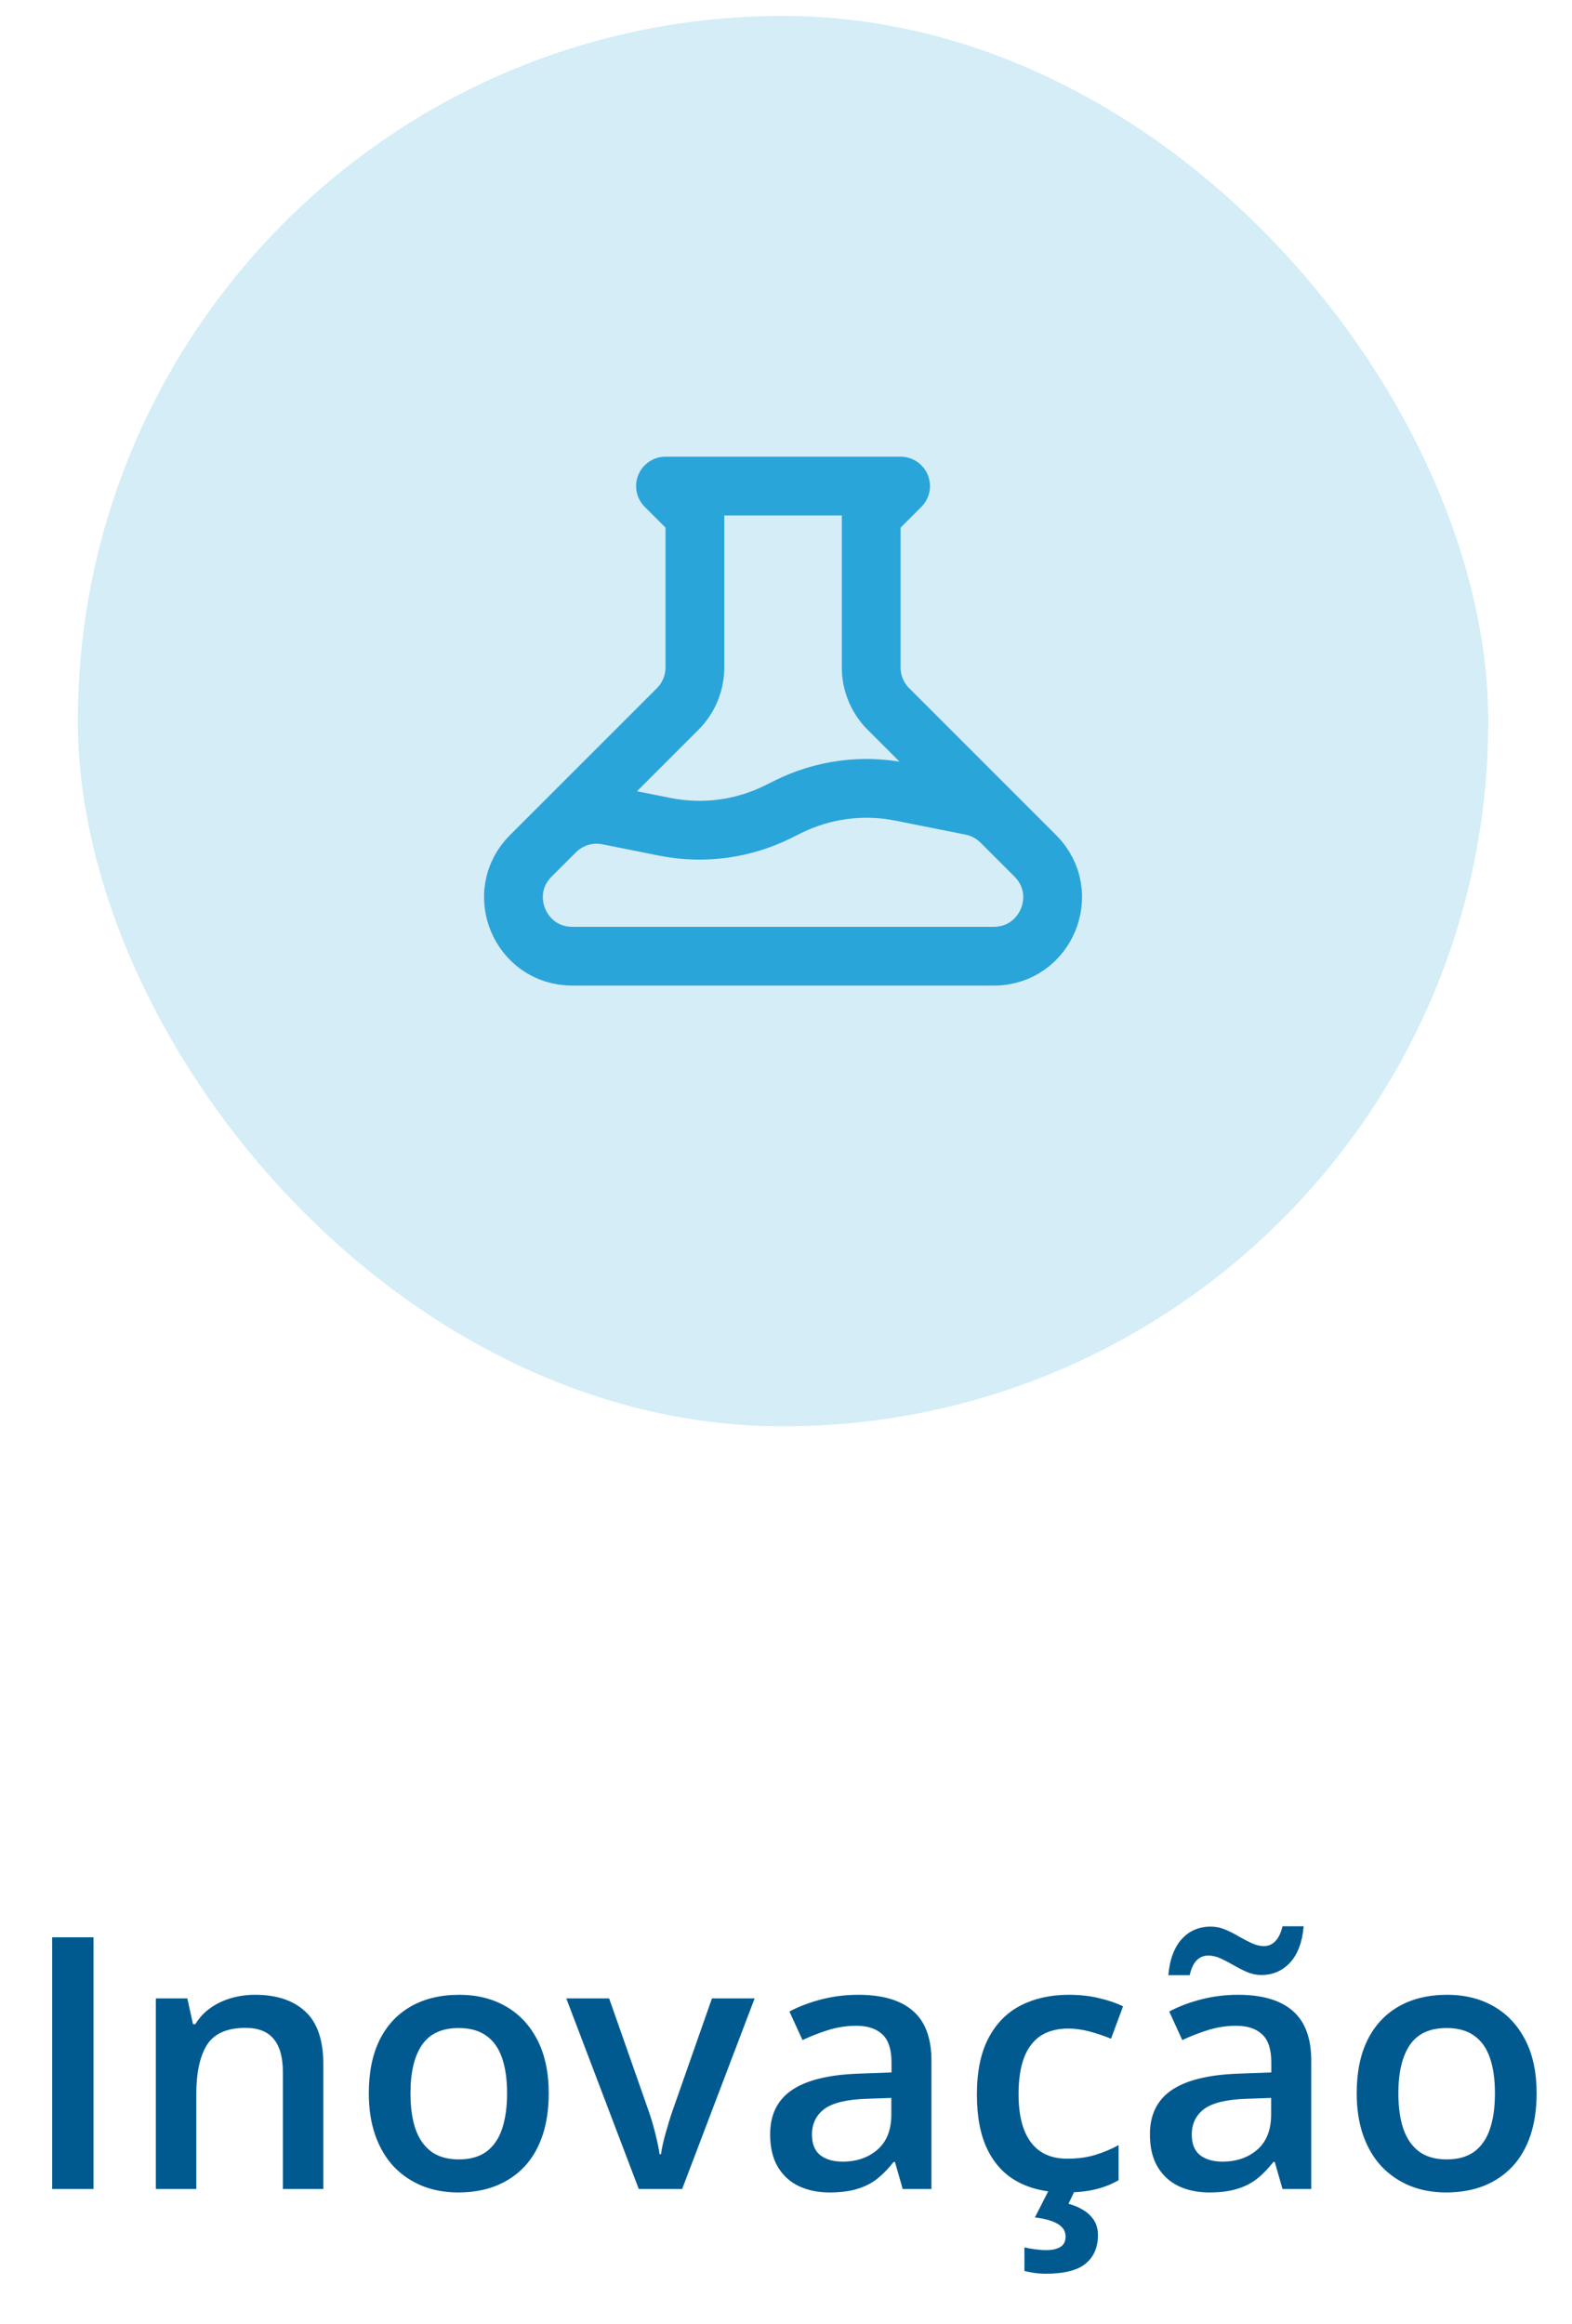
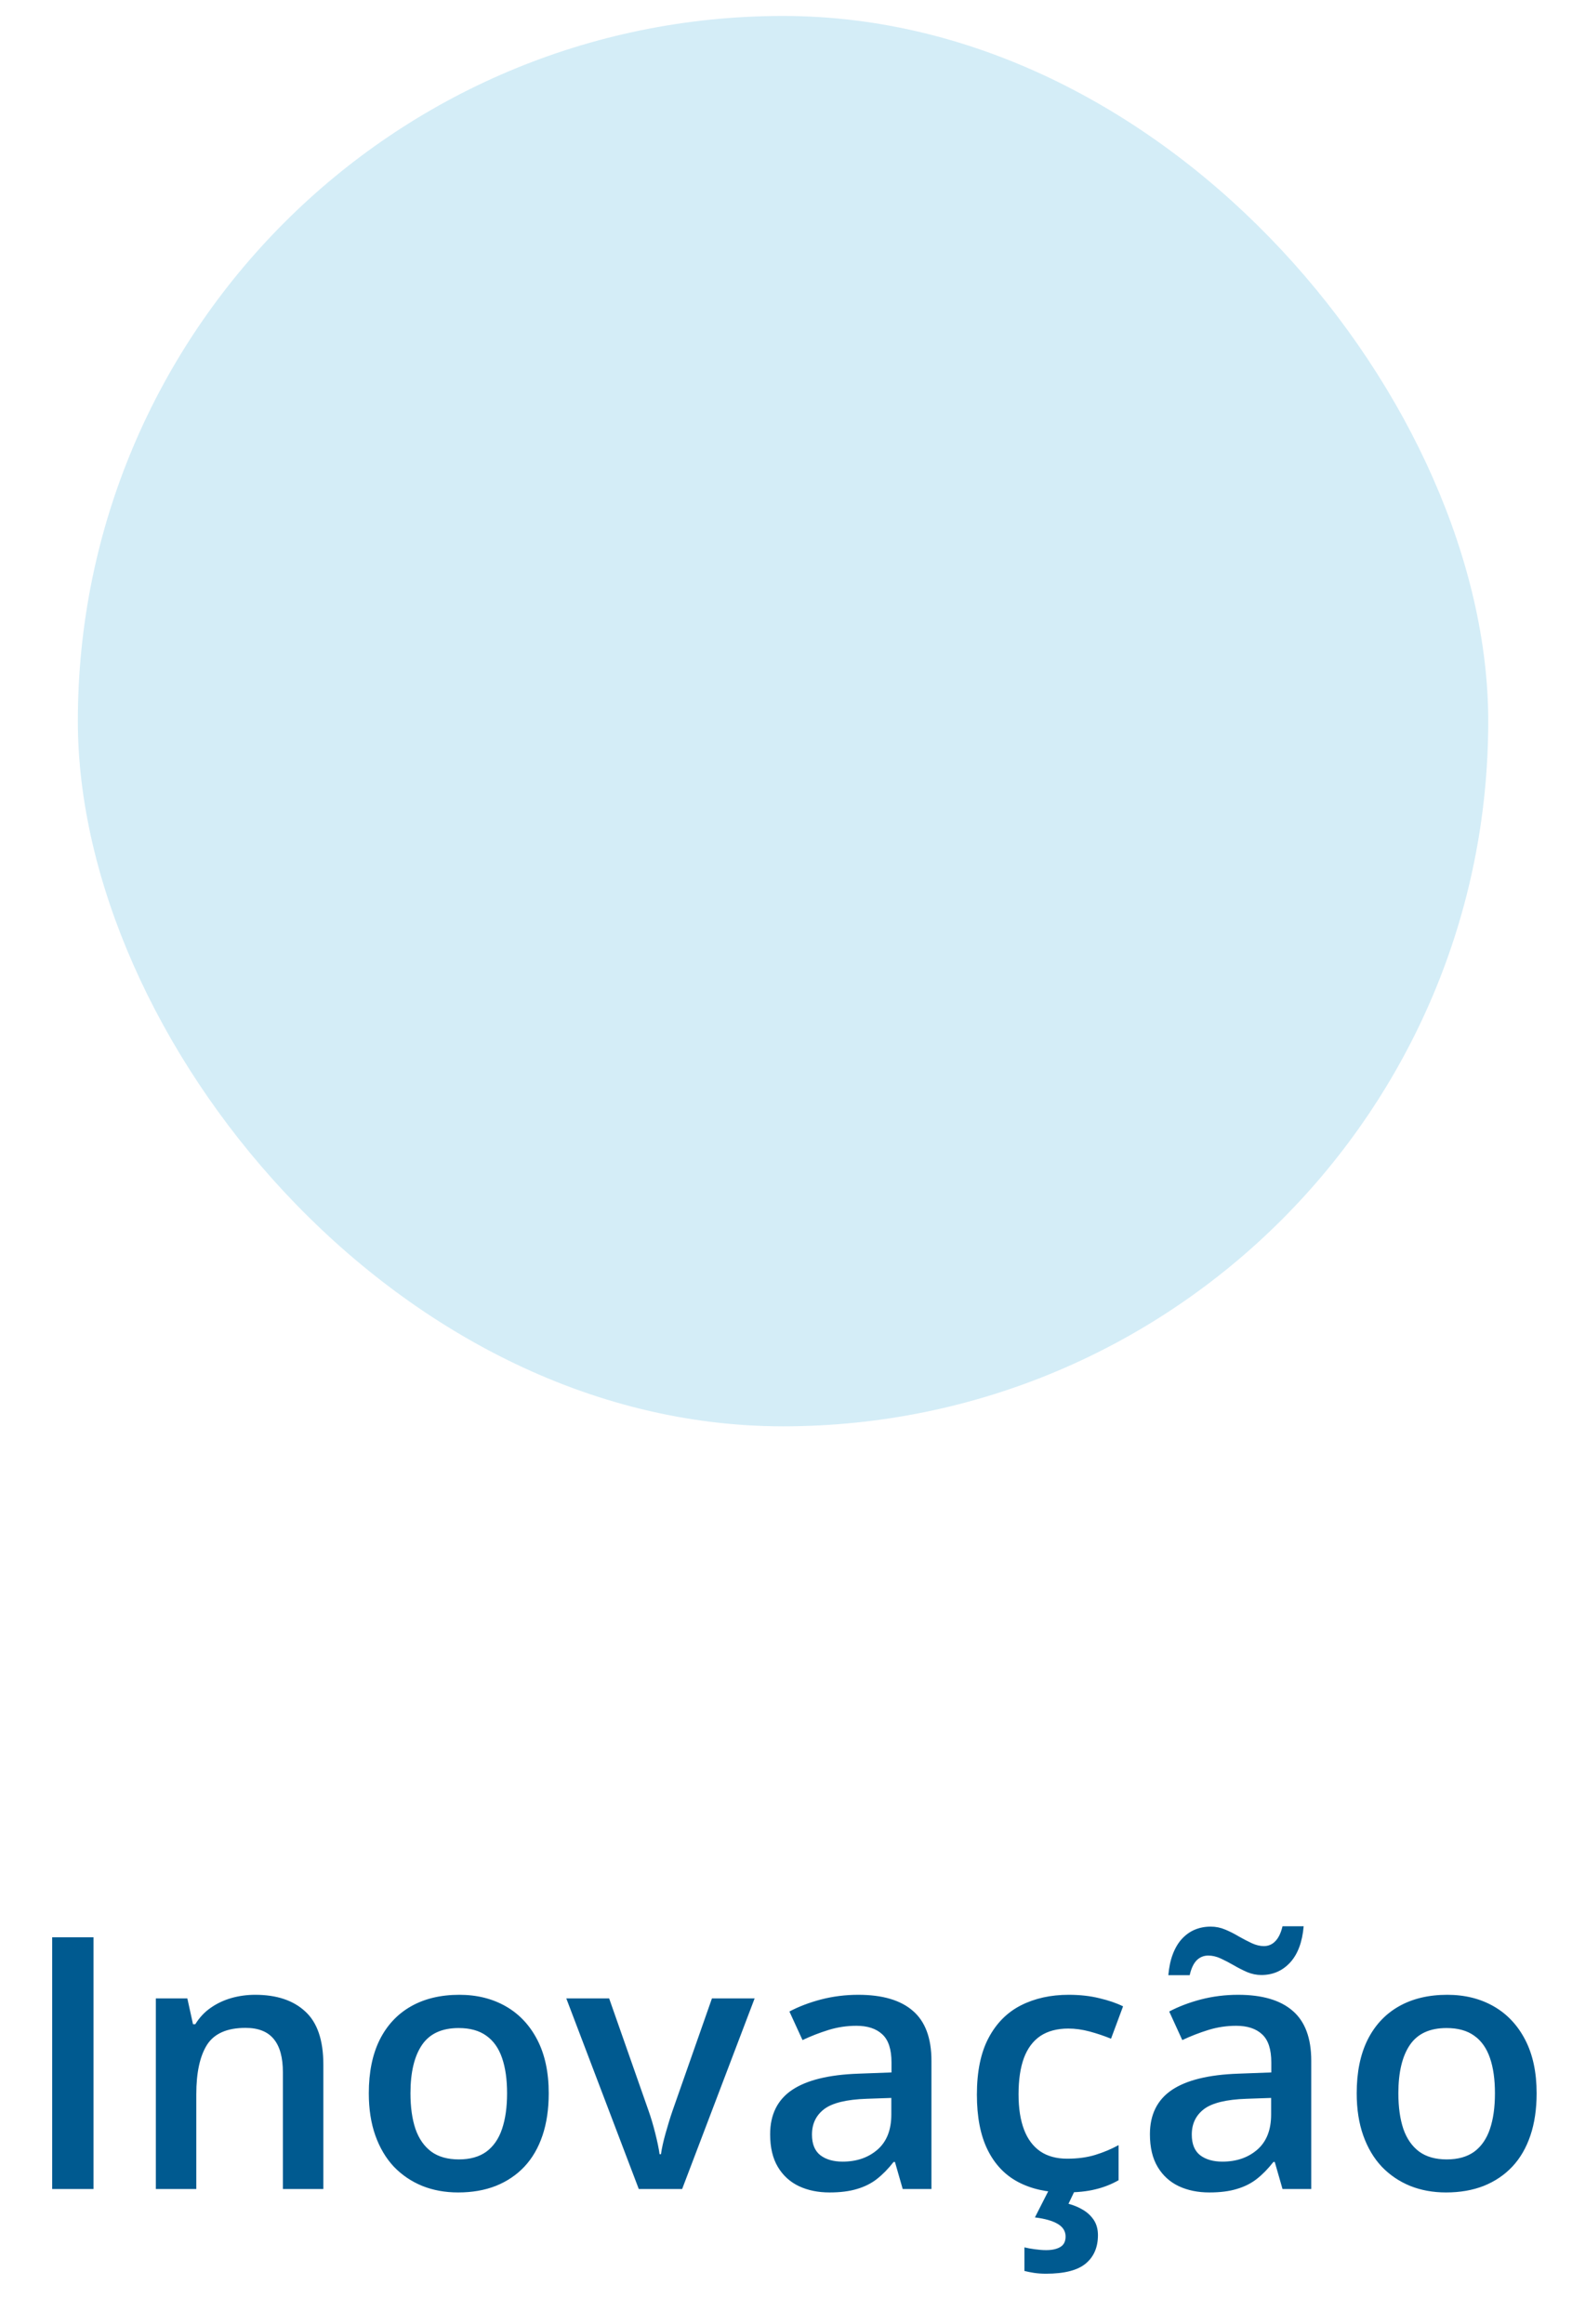
<svg xmlns="http://www.w3.org/2000/svg" width="46" height="68" viewBox="0 0 46 68" fill="none">
  <rect x="2.278" y="0.467" width="41.271" height="41.271" rx="20.636" fill="#2AA5DA" fill-opacity="0.2" />
-   <path d="M29.3 24.05C29.06 23.81 28.755 23.646 28.422 23.58L26.369 23.17C25.244 22.945 24.076 23.101 23.05 23.614L22.777 23.75C21.751 24.263 20.583 24.419 19.458 24.195L17.798 23.863C17.52 23.807 17.233 23.821 16.962 23.903C16.691 23.985 16.445 24.133 16.245 24.333M19.474 14.224H26.353L25.493 15.084V19.531C25.493 19.987 25.674 20.424 25.997 20.747L30.296 25.046C31.379 26.129 30.611 27.981 29.079 27.981H16.747C15.215 27.981 14.448 26.129 15.531 25.046L19.83 20.747C20.153 20.424 20.334 19.987 20.334 19.531V15.084L19.474 14.224Z" stroke="#2AA5DA" stroke-width="1.72" stroke-linecap="round" stroke-linejoin="round" />
  <path d="M1.527 64.056V56.691H2.736V64.056H1.527ZM7.467 58.373C8.095 58.373 8.584 58.536 8.933 58.862C9.286 59.184 9.462 59.703 9.462 60.419V64.056H8.278V60.64C8.278 60.207 8.189 59.883 8.011 59.668C7.833 59.45 7.558 59.341 7.185 59.341C6.644 59.341 6.268 59.507 6.056 59.839C5.848 60.172 5.744 60.654 5.744 61.285V64.056H4.56V58.479H5.482L5.648 59.235H5.714C5.835 59.04 5.984 58.88 6.162 58.756C6.343 58.629 6.545 58.533 6.767 58.469C6.992 58.405 7.225 58.373 7.467 58.373ZM16.057 61.255C16.057 61.718 15.996 62.13 15.875 62.489C15.754 62.849 15.578 63.153 15.346 63.401C15.115 63.646 14.836 63.834 14.51 63.965C14.184 64.093 13.816 64.157 13.407 64.157C13.024 64.157 12.673 64.093 12.354 63.965C12.035 63.834 11.758 63.646 11.523 63.401C11.291 63.153 11.111 62.849 10.983 62.489C10.856 62.13 10.792 61.718 10.792 61.255C10.792 60.64 10.898 60.12 11.109 59.693C11.324 59.263 11.63 58.936 12.026 58.711C12.423 58.486 12.895 58.373 13.442 58.373C13.956 58.373 14.409 58.486 14.802 58.711C15.195 58.936 15.502 59.263 15.724 59.693C15.946 60.123 16.057 60.644 16.057 61.255ZM12.011 61.255C12.011 61.661 12.06 62.009 12.157 62.298C12.258 62.587 12.413 62.808 12.621 62.963C12.829 63.114 13.098 63.19 13.427 63.19C13.756 63.19 14.025 63.114 14.233 62.963C14.441 62.808 14.594 62.587 14.691 62.298C14.789 62.009 14.838 61.661 14.838 61.255C14.838 60.849 14.789 60.504 14.691 60.222C14.594 59.937 14.441 59.72 14.233 59.572C14.025 59.421 13.754 59.346 13.422 59.346C12.931 59.346 12.574 59.51 12.349 59.839C12.124 60.169 12.011 60.64 12.011 61.255ZM18.692 64.056L16.571 58.479H17.825L18.974 61.754C19.048 61.962 19.115 62.187 19.175 62.429C19.236 62.671 19.278 62.874 19.301 63.038H19.341C19.365 62.867 19.41 62.662 19.477 62.424C19.545 62.182 19.613 61.959 19.684 61.754L20.833 58.479H22.082L19.961 64.056H18.692ZM25.115 58.373C25.82 58.373 26.353 58.529 26.712 58.842C27.075 59.154 27.256 59.641 27.256 60.303V64.056H26.415L26.188 63.265H26.148C25.99 63.467 25.827 63.633 25.659 63.764C25.491 63.895 25.296 63.992 25.075 64.056C24.856 64.123 24.589 64.157 24.274 64.157C23.941 64.157 23.644 64.097 23.382 63.975C23.12 63.851 22.913 63.663 22.762 63.411C22.611 63.159 22.536 62.84 22.536 62.454C22.536 61.88 22.749 61.448 23.175 61.159C23.605 60.87 24.253 60.711 25.12 60.681L26.087 60.645V60.353C26.087 59.967 25.997 59.692 25.815 59.527C25.637 59.362 25.385 59.28 25.06 59.28C24.781 59.28 24.511 59.32 24.248 59.401C23.986 59.482 23.731 59.581 23.483 59.698L23.1 58.862C23.372 58.718 23.681 58.6 24.027 58.509C24.376 58.419 24.739 58.373 25.115 58.373ZM26.082 61.391L25.362 61.416C24.771 61.436 24.356 61.537 24.117 61.718C23.879 61.9 23.76 62.148 23.76 62.464C23.76 62.74 23.842 62.941 24.007 63.069C24.171 63.193 24.388 63.255 24.657 63.255C25.066 63.255 25.405 63.139 25.674 62.907C25.946 62.672 26.082 62.328 26.082 61.875V61.391ZM31.161 64.157C30.633 64.157 30.177 64.055 29.79 63.85C29.404 63.645 29.107 63.331 28.898 62.907C28.69 62.484 28.586 61.947 28.586 61.295C28.586 60.617 28.7 60.063 28.929 59.633C29.157 59.203 29.473 58.886 29.876 58.681C30.282 58.476 30.747 58.373 31.271 58.373C31.604 58.373 31.904 58.407 32.173 58.474C32.445 58.538 32.675 58.617 32.863 58.711L32.511 59.658C32.306 59.574 32.096 59.504 31.881 59.446C31.666 59.389 31.459 59.361 31.261 59.361C30.936 59.361 30.663 59.433 30.445 59.577C30.23 59.722 30.069 59.937 29.962 60.222C29.857 60.508 29.805 60.862 29.805 61.285C29.805 61.695 29.859 62.041 29.967 62.323C30.074 62.602 30.234 62.813 30.445 62.958C30.657 63.099 30.917 63.169 31.226 63.169C31.532 63.169 31.805 63.133 32.047 63.059C32.289 62.985 32.517 62.889 32.732 62.772V63.799C32.521 63.92 32.294 64.009 32.052 64.066C31.811 64.127 31.513 64.157 31.161 64.157ZM32.128 65.406C32.128 65.762 32.009 66.039 31.77 66.238C31.532 66.436 31.144 66.535 30.606 66.535C30.479 66.535 30.361 66.526 30.254 66.51C30.146 66.493 30.054 66.474 29.977 66.454V65.764C30.057 65.784 30.158 65.803 30.279 65.819C30.4 65.836 30.511 65.845 30.611 65.845C30.786 65.845 30.924 65.814 31.025 65.754C31.129 65.694 31.181 65.591 31.181 65.447C31.181 65.292 31.105 65.169 30.954 65.079C30.803 64.988 30.579 64.924 30.284 64.887L30.707 64.056H31.473L31.266 64.489C31.421 64.53 31.562 64.588 31.69 64.666C31.821 64.743 31.926 64.842 32.007 64.963C32.088 65.087 32.128 65.235 32.128 65.406ZM36.229 58.373C36.934 58.373 37.467 58.529 37.826 58.842C38.189 59.154 38.37 59.641 38.37 60.303V64.056H37.529L37.302 63.265H37.262C37.104 63.467 36.941 63.633 36.773 63.764C36.605 63.895 36.41 63.992 36.188 64.056C35.97 64.123 35.703 64.157 35.388 64.157C35.055 64.157 34.758 64.097 34.496 63.975C34.234 63.851 34.027 63.663 33.876 63.411C33.725 63.159 33.649 62.84 33.649 62.454C33.649 61.88 33.863 61.448 34.289 61.159C34.719 60.87 35.367 60.711 36.234 60.681L37.201 60.645V60.353C37.201 59.967 37.111 59.692 36.929 59.527C36.751 59.362 36.499 59.28 36.173 59.28C35.895 59.28 35.624 59.32 35.362 59.401C35.1 59.482 34.845 59.581 34.596 59.698L34.214 58.862C34.486 58.718 34.795 58.6 35.141 58.509C35.49 58.419 35.853 58.373 36.229 58.373ZM37.196 61.391L36.476 61.416C35.885 61.436 35.47 61.537 35.231 61.718C34.993 61.9 34.874 62.148 34.874 62.464C34.874 62.74 34.956 62.941 35.12 63.069C35.285 63.193 35.502 63.255 35.77 63.255C36.18 63.255 36.519 63.139 36.788 62.907C37.06 62.672 37.196 62.328 37.196 61.875V61.391ZM34.188 57.799C34.209 57.564 34.252 57.359 34.319 57.184C34.387 57.006 34.474 56.859 34.581 56.741C34.692 56.62 34.818 56.529 34.959 56.469C35.104 56.408 35.26 56.378 35.428 56.378C35.575 56.378 35.717 56.407 35.851 56.464C35.989 56.521 36.121 56.588 36.249 56.665C36.38 56.739 36.506 56.805 36.627 56.862C36.751 56.919 36.87 56.948 36.984 56.948C37.115 56.948 37.226 56.901 37.317 56.806C37.411 56.712 37.482 56.566 37.529 56.368H38.148C38.108 56.832 37.975 57.186 37.75 57.431C37.525 57.673 37.245 57.794 36.909 57.794C36.768 57.794 36.629 57.765 36.491 57.708C36.356 57.648 36.225 57.581 36.098 57.507C35.97 57.433 35.844 57.367 35.72 57.31C35.596 57.253 35.475 57.225 35.357 57.225C35.223 57.225 35.109 57.272 35.015 57.366C34.924 57.46 34.857 57.604 34.813 57.799H34.188ZM44.965 61.255C44.965 61.718 44.904 62.13 44.783 62.489C44.662 62.849 44.486 63.153 44.254 63.401C44.023 63.646 43.744 63.834 43.418 63.965C43.092 64.093 42.724 64.157 42.315 64.157C41.932 64.157 41.581 64.093 41.262 63.965C40.943 63.834 40.666 63.646 40.431 63.401C40.199 63.153 40.019 62.849 39.891 62.489C39.764 62.13 39.7 61.718 39.7 61.255C39.7 60.64 39.806 60.12 40.017 59.693C40.232 59.263 40.538 58.936 40.934 58.711C41.331 58.486 41.803 58.373 42.35 58.373C42.864 58.373 43.317 58.486 43.71 58.711C44.103 58.936 44.41 59.263 44.632 59.693C44.854 60.123 44.965 60.644 44.965 61.255ZM40.919 61.255C40.919 61.661 40.968 62.009 41.065 62.298C41.166 62.587 41.321 62.808 41.529 62.963C41.737 63.114 42.006 63.19 42.335 63.19C42.664 63.19 42.933 63.114 43.141 62.963C43.349 62.808 43.502 62.587 43.599 62.298C43.697 62.009 43.745 61.661 43.745 61.255C43.745 60.849 43.697 60.504 43.599 60.222C43.502 59.937 43.349 59.72 43.141 59.572C42.933 59.421 42.662 59.346 42.33 59.346C41.839 59.346 41.482 59.51 41.257 59.839C41.032 60.169 40.919 60.64 40.919 61.255Z" fill="#005A90" />
</svg>